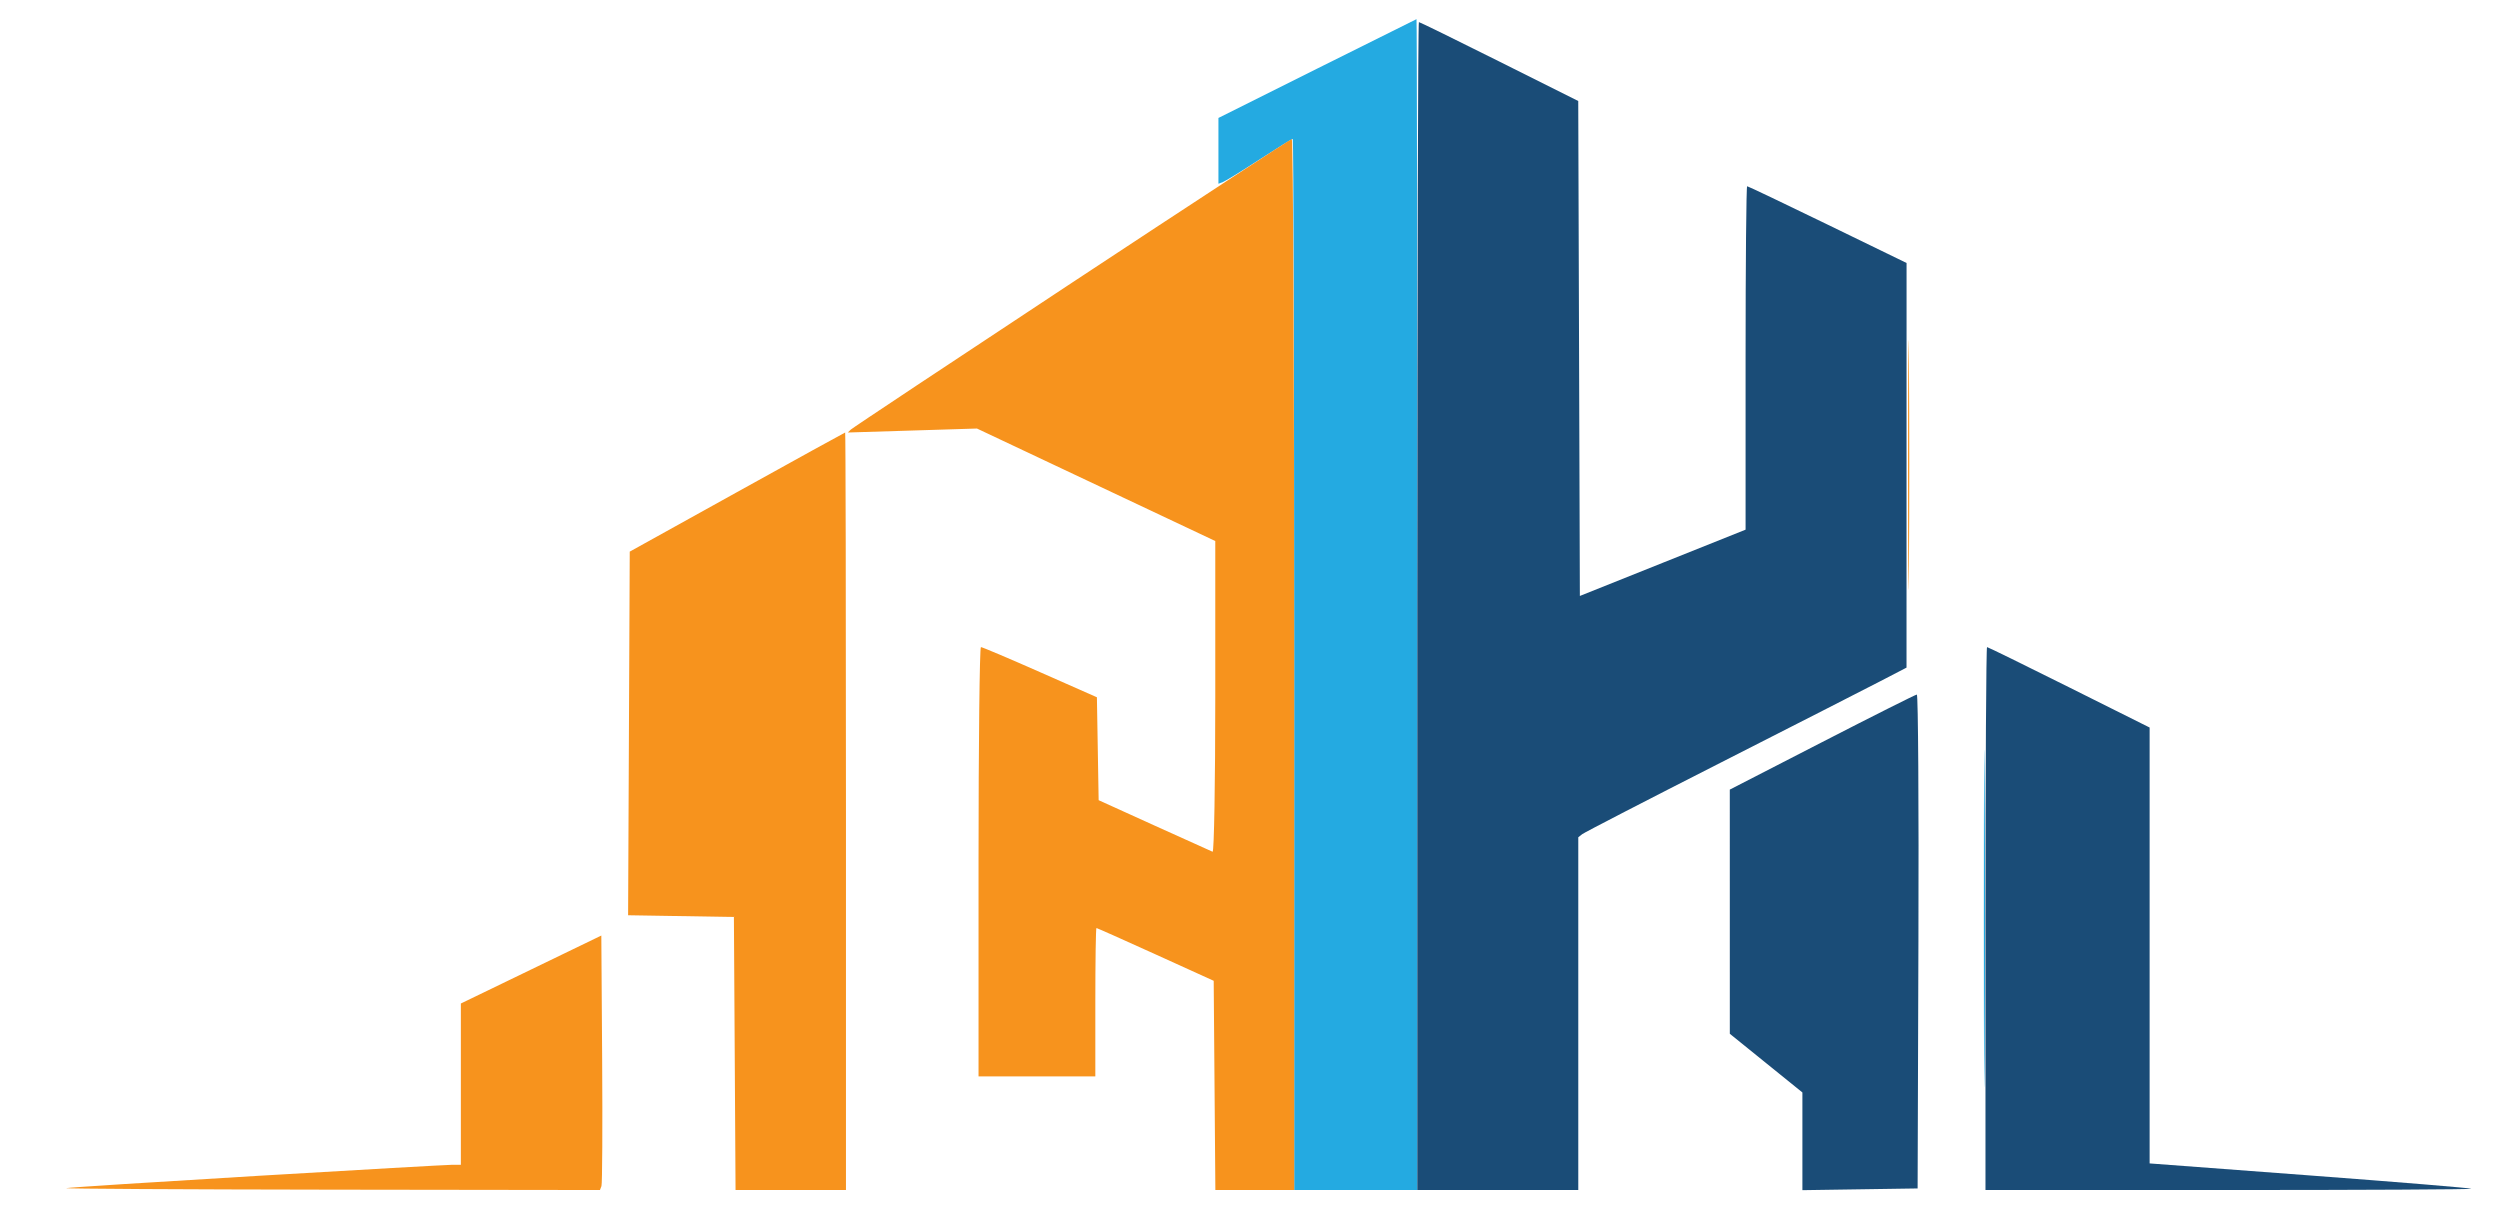
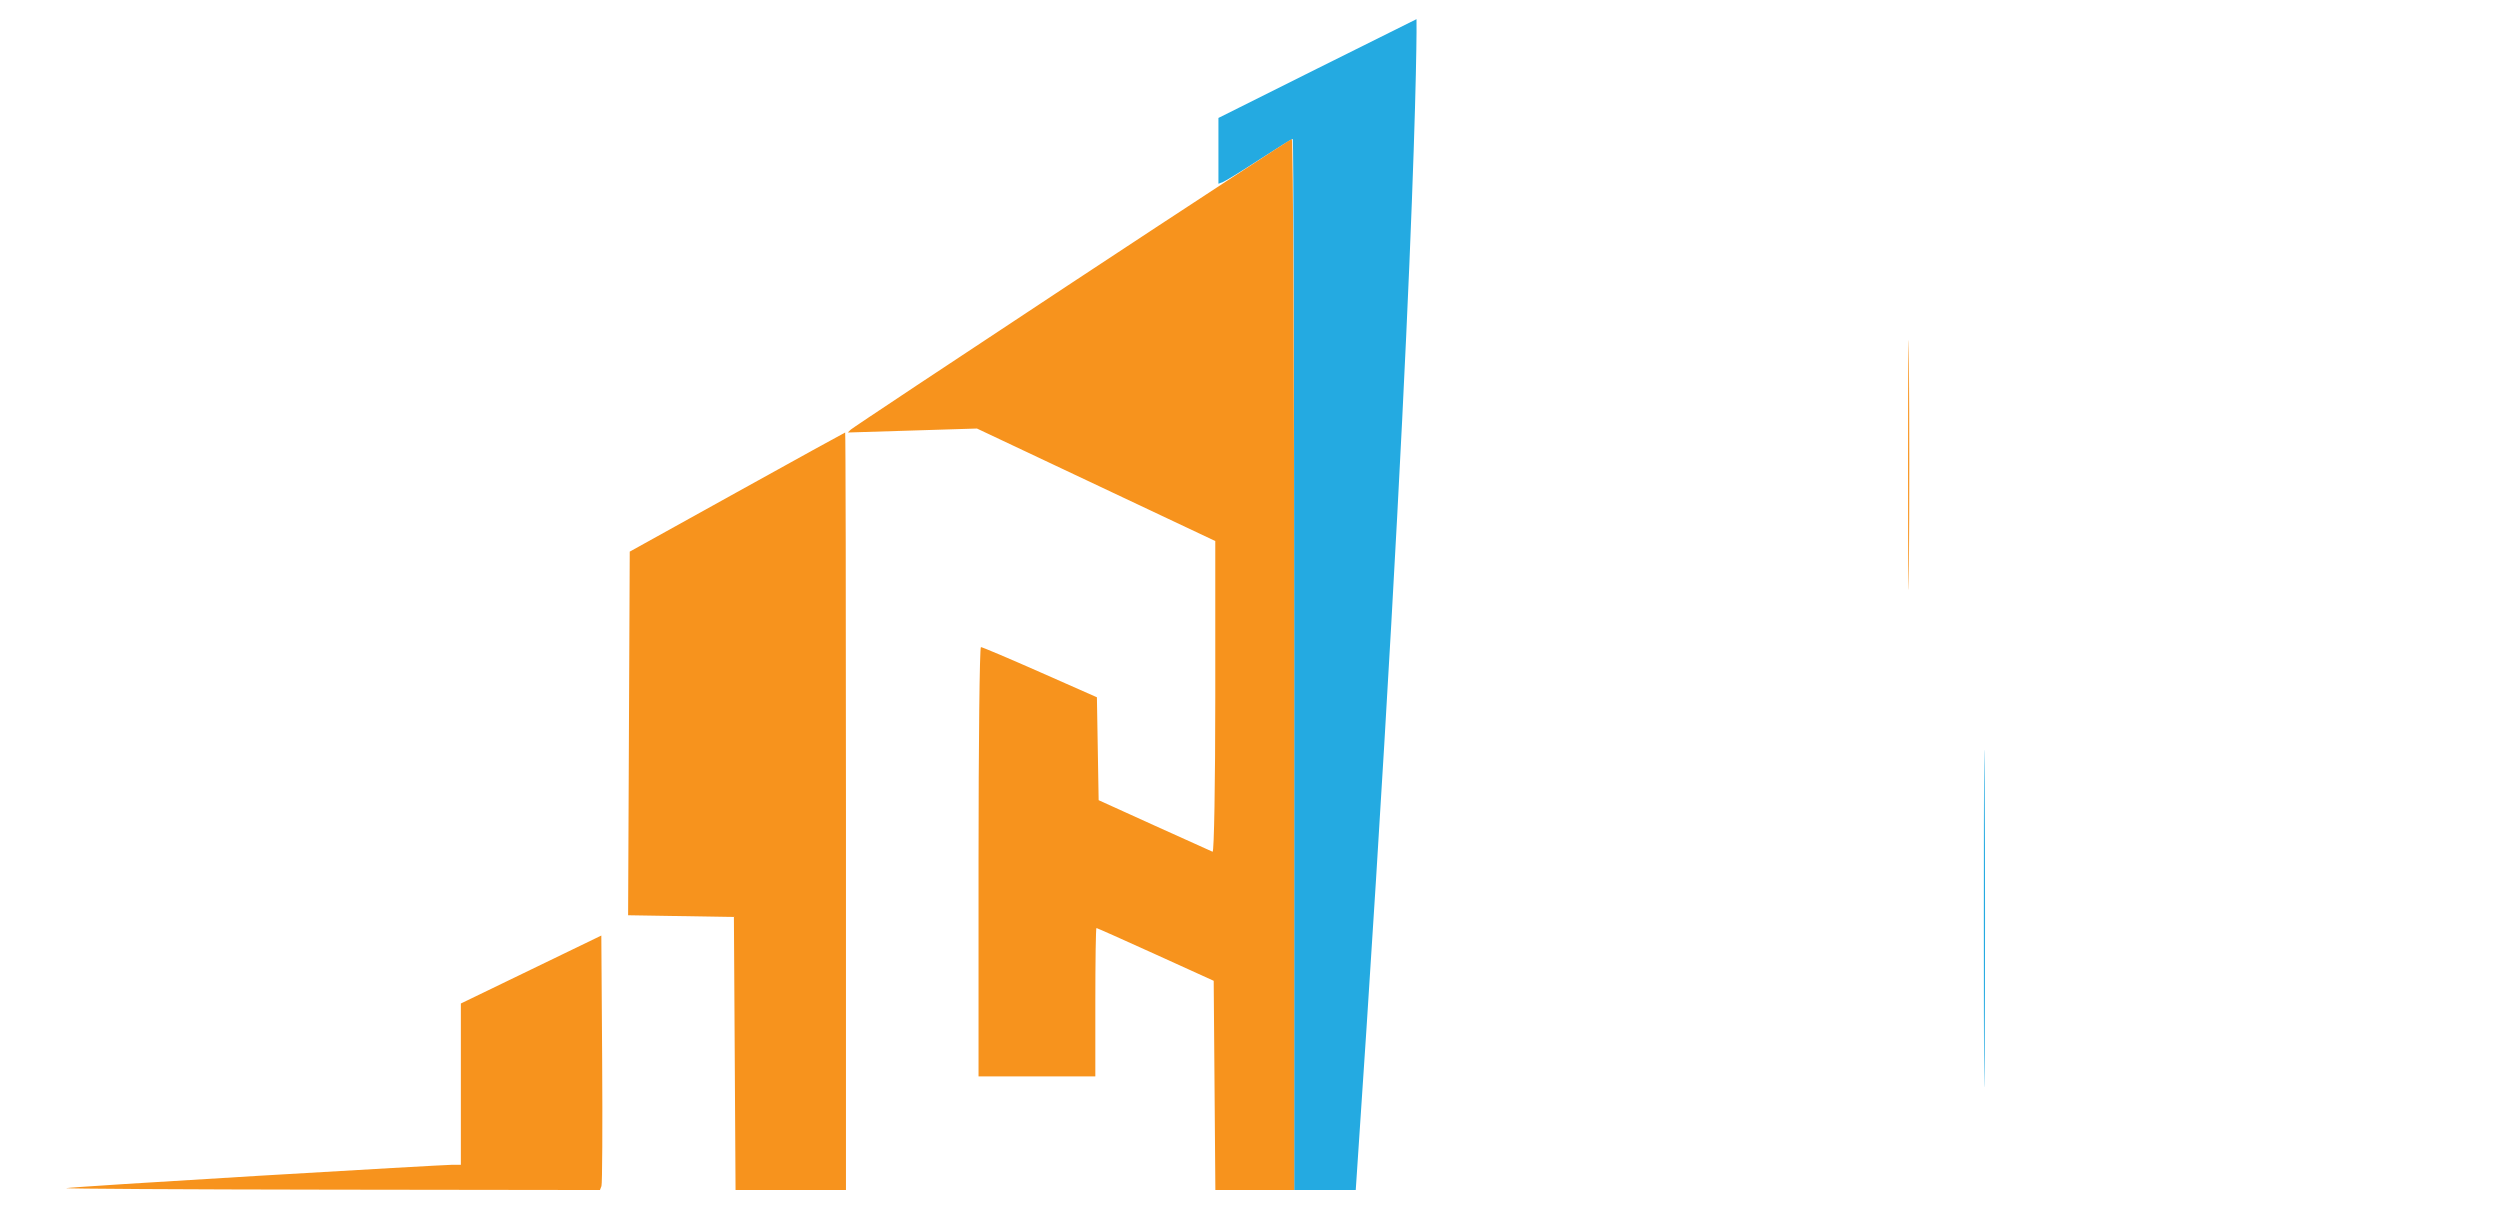
<svg xmlns="http://www.w3.org/2000/svg" width="792" height="382" viewBox="0 0 792 382" version="1.1">
-   <path d="M 417.250 21.752 L 386 37.366 386 47.790 L 386 58.214 387.453 57.656 C 388.252 57.350, 393.448 54.152, 398.999 50.549 C 404.550 46.947, 409.296 44, 409.546 44 C 409.796 44, 410 118.925, 410 210.500 L 410 377 429.500 377 L 449 377 449 191.500 C 449 89.475, 448.887 6.031, 448.750 6.069 C 448.613 6.107, 434.438 13.164, 417.250 21.752 M 628.478 291 C 628.478 338.575, 628.600 358.038, 628.750 334.250 C 628.899 310.463, 628.899 271.538, 628.750 247.750 C 628.600 223.963, 628.478 243.425, 628.478 291" stroke="none" fill="#24aae1" fill-rule="evenodd" />
+   <path d="M 417.250 21.752 L 386 37.366 386 47.790 L 386 58.214 387.453 57.656 C 388.252 57.350, 393.448 54.152, 398.999 50.549 C 404.550 46.947, 409.296 44, 409.546 44 C 409.796 44, 410 118.925, 410 210.500 L 410 377 429.500 377 C 449 89.475, 448.887 6.031, 448.750 6.069 C 448.613 6.107, 434.438 13.164, 417.250 21.752 M 628.478 291 C 628.478 338.575, 628.600 358.038, 628.750 334.250 C 628.899 310.463, 628.899 271.538, 628.750 247.750 C 628.600 223.963, 628.478 243.425, 628.478 291" stroke="none" fill="#24aae1" fill-rule="evenodd" />
  <path d="M 339.500 89.628 C 301.550 114.667, 270.068 135.573, 269.541 136.086 L 268.581 137.019 289.041 136.388 L 309.500 135.758 347.250 153.578 L 385 171.397 385 220.782 C 385 247.944, 384.619 270.017, 384.153 269.833 C 383.687 269.650, 375.374 265.900, 365.679 261.500 L 348.051 253.500 347.776 237.197 L 347.500 220.895 329.509 212.947 C 319.613 208.576, 311.176 205, 310.759 205 C 310.341 205, 310 235.600, 310 273 L 310 341 328.500 341 L 347 341 347 317.500 C 347 304.575, 347.159 294, 347.354 294 C 347.548 294, 355.986 297.761, 366.104 302.358 L 384.500 310.716 384.763 343.858 L 385.027 377 397.513 377 L 410 377 410 210.500 C 410 118.925, 409.663 44.023, 409.250 44.051 C 408.837 44.080, 377.450 64.589, 339.500 89.628 M 604.471 147.500 C 604.471 182.700, 604.597 196.955, 604.750 179.178 C 604.903 161.400, 604.903 132.600, 604.749 115.178 C 604.596 97.755, 604.471 112.300, 604.471 147.500 M 233.500 155.899 L 199.500 174.757 199.242 232.354 L 198.984 289.952 215.742 290.226 L 232.500 290.500 232.761 333.750 L 233.021 377 250.511 377 L 268 377 268 257 C 268 191, 267.887 137.009, 267.750 137.021 C 267.613 137.032, 252.200 145.528, 233.500 155.899 M 168.250 307.145 L 146 317.910 146 343.455 L 146 369 143.322 369 C 141.850 369, 114.062 370.581, 81.572 372.514 C 49.083 374.446, 21.825 376.194, 21 376.398 C 20.175 376.601, 57.877 376.820, 104.781 376.884 L 190.063 377 190.543 375.748 C 190.807 375.059, 190.906 356.920, 190.762 335.438 L 190.500 296.379 168.250 307.145" stroke="none" fill="#f7931d" fill-rule="evenodd" />
-   <path d="M 449 192 L 449 377 474.500 377 L 500 377 500 321.122 L 500 265.245 501.250 264.261 C 501.938 263.720, 521.625 253.553, 545 241.667 C 568.375 229.782, 591.209 218.132, 595.743 215.779 L 603.986 211.500 603.993 147.408 L 604 83.315 578.998 71.158 C 565.247 64.471, 553.772 59, 553.498 59 C 553.224 59, 553 83.479, 553 113.398 L 553 167.796 526.750 178.297 L 500.500 188.799 500.244 110.400 L 499.988 32.002 475.002 19.501 C 461.259 12.625, 449.787 7, 449.508 7 C 449.228 7, 449 90.250, 449 192 M 629 291 L 629 377 706.167 377 C 748.608 377, 783.146 376.818, 782.917 376.595 C 782.688 376.372, 759.663 374.475, 731.750 372.380 L 681 368.570 681 299.526 L 681 230.482 655.495 217.741 C 641.467 210.733, 629.767 205, 629.495 205 C 629.223 205, 629 243.700, 629 291 M 577.250 235.104 L 548 250.146 548.004 288.823 L 548.007 327.500 559.504 336.795 L 571 346.090 571 361.567 L 571 377.045 589.250 376.773 L 607.500 376.500 607.756 298.250 C 607.897 255.212, 607.672 220.014, 607.256 220.031 C 606.840 220.048, 593.337 226.831, 577.250 235.104" stroke="none" fill="#1a4c77" fill-rule="evenodd" />
</svg>